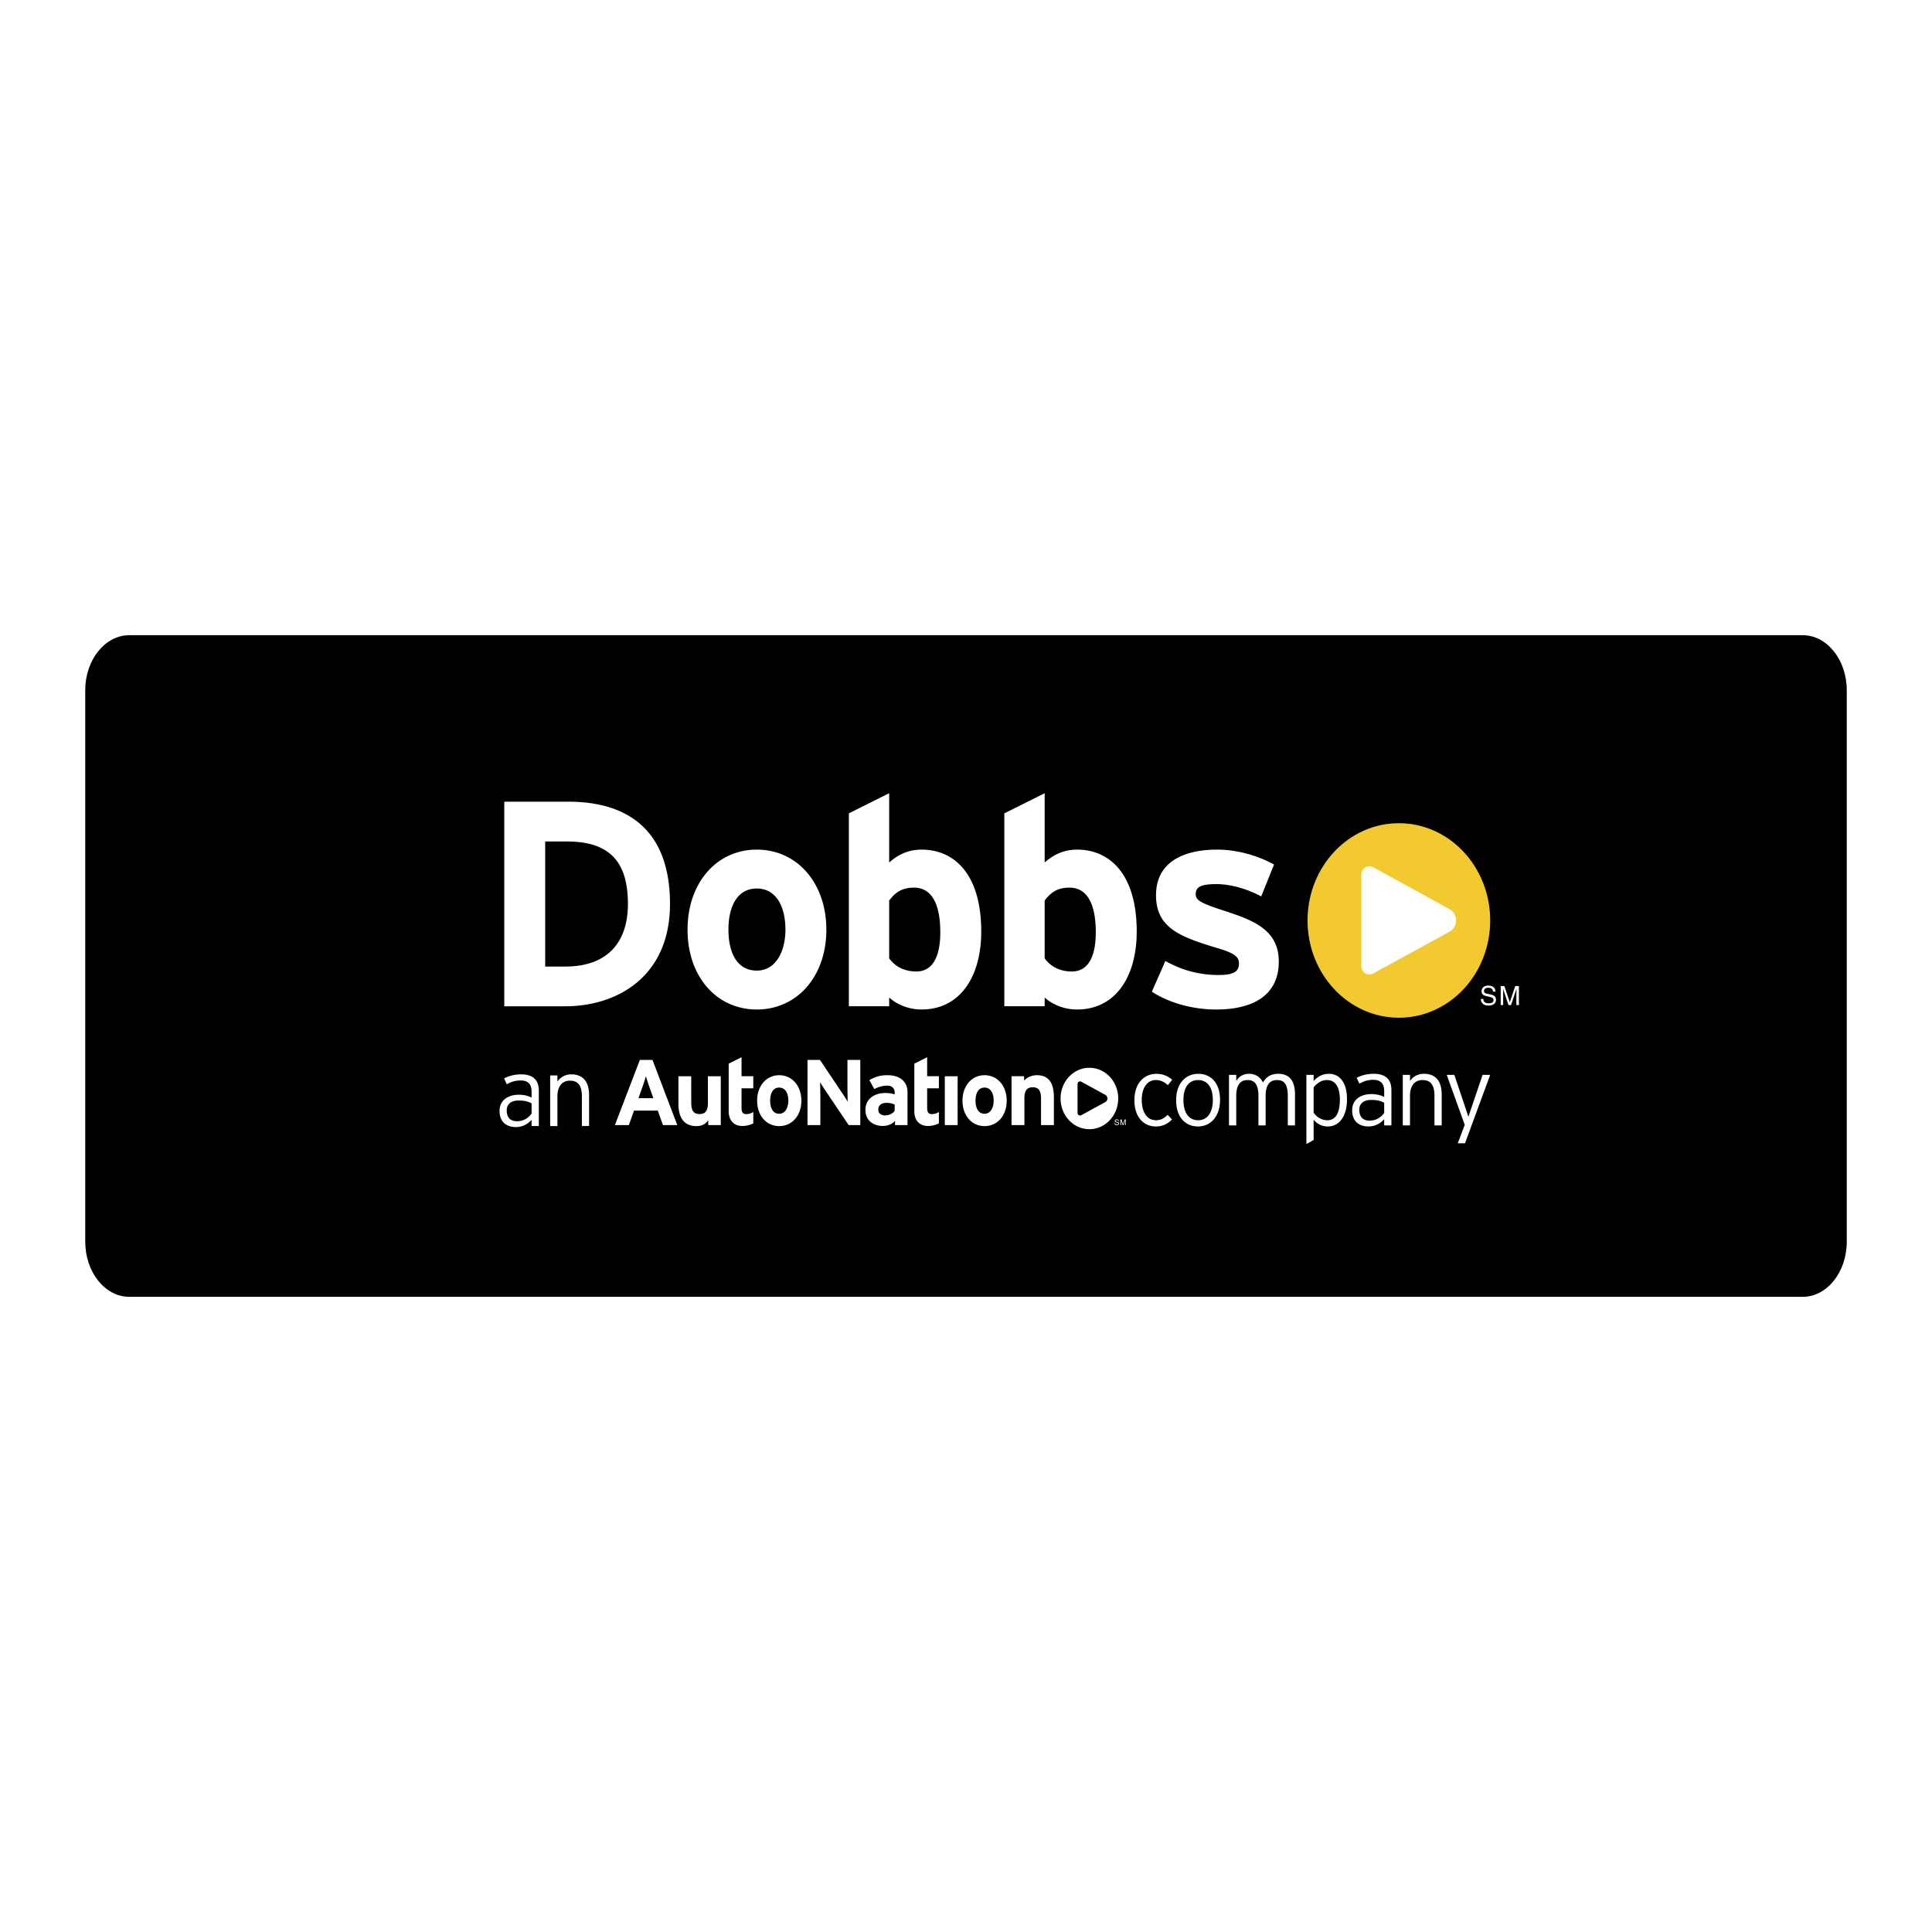
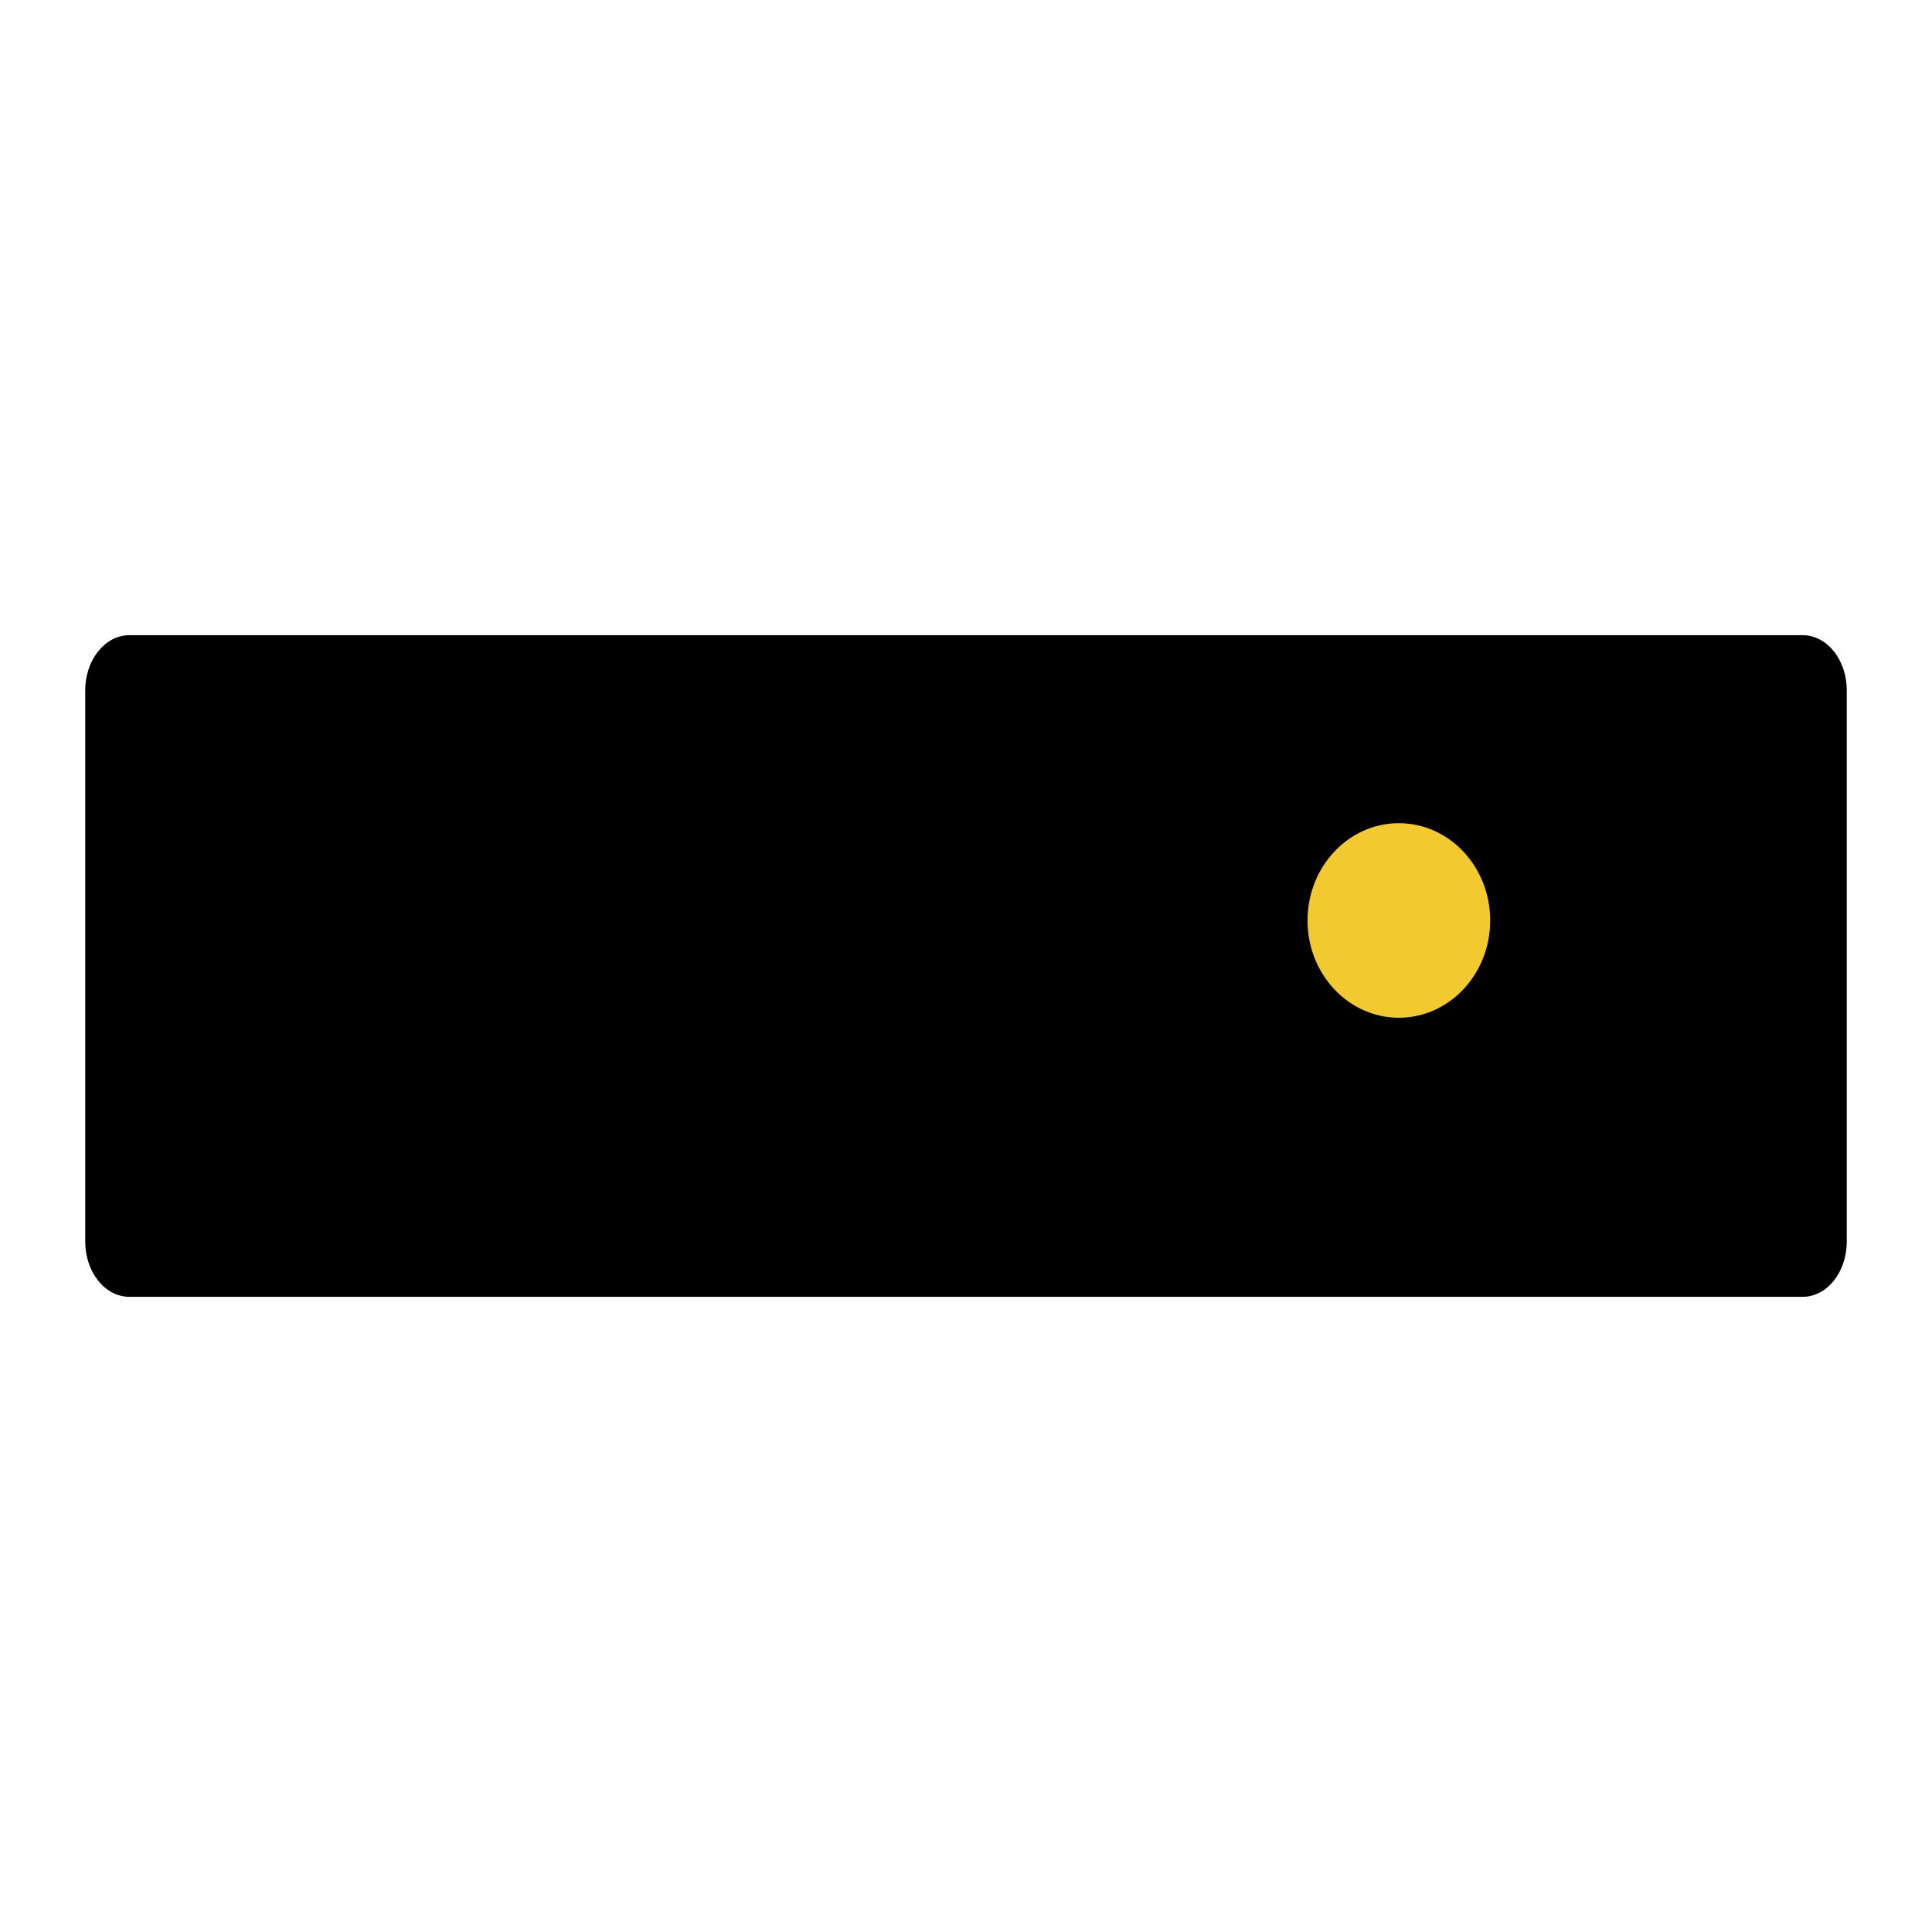
<svg xmlns="http://www.w3.org/2000/svg" width="2500" height="2500" viewBox="0 0 192.756 192.756">
  <g fill-rule="evenodd" clip-rule="evenodd">
-     <path fill="#fff" d="M0 0h192.756v192.756H0V0z" />
    <path d="M184.252 123.88c0 3.039-1.967 5.503-4.393 5.503H12.9c-2.426 0-4.396-2.464-4.396-5.503V68.874c0-3.039 1.97-5.5 4.396-5.5h166.959c2.426 0 4.393 2.462 4.393 5.5v55.006z" />
-     <path d="M53.036 111.104c-.307.425-.798.761-1.453.761-.613 0-1.027-.325-1.027-1.078 0-.636.444-.989 1.184-.989.612 0 .969.105 1.296.287v1.019zm.723 1.242v-3.518c0-1.171-.686-1.638-1.77-1.638-.656 0-1.252.164-1.694.408l.269.585a2.633 2.633 0 0 1 1.375-.384c.742 0 1.097.363 1.097 1.113v.597c-.296-.163-.748-.288-1.259-.288-1 0-1.935.479-1.935 1.613 0 1.224.828 1.615 1.618 1.615.72 0 1.221-.335 1.575-.721v.616h.724v.002zM58.055 112.346v-2.95c0-1.088-.386-1.578-1.192-1.578-.702 0-1.249.471-1.249 1.578v2.95h-.723v-5.048h.723v.615a1.632 1.632 0 0 1 1.392-.723c1.069 0 1.768.627 1.768 2.079v3.076h-.719v.001zM116.52 108.266c-.367-.323-.705-.509-1.215-.509-.789 0-1.393.711-1.393 1.97 0 1.242.527 2.04 1.424 2.04.488 0 .816-.201 1.162-.541l.432.462c-.42.434-.914.7-1.625.7-1.105 0-2.125-.842-2.125-2.602 0-1.867 1.115-2.652 2.172-2.652.684 0 1.205.248 1.596.594l-.428.538zM121.004 109.747c0 1.326-.596 2.02-1.467 2.02-.879 0-1.465-.693-1.465-2.02 0-1.329.586-1.99 1.465-1.99.871 0 1.467.661 1.467 1.99zm.719-.02c0-1.709-.941-2.593-2.168-2.593-1.234 0-2.211.922-2.211 2.633 0 1.713.939 2.621 2.172 2.621 1.23 0 2.207-.95 2.207-2.661zM128.484 112.284v-2.951c0-1.153-.355-1.576-1.088-1.576-.682 0-1.123.461-1.123 1.576v2.951h-.719v-2.951c0-1.153-.389-1.576-1.09-1.576-.689 0-1.123.461-1.123 1.576v2.951h-.723v-5.046h.723v.614c.26-.432.682-.719 1.277-.719.709 0 1.146.381 1.385.862.297-.481.711-.862 1.525-.862 1.033 0 1.676.603 1.676 2.074v3.076h-.72v.001zM133.678 109.689c0 1.354-.414 2.077-1.25 2.077-.596 0-1.088-.34-1.367-.762v-2.519c.357-.439.799-.729 1.336-.729.8.001 1.281.662 1.281 1.933zm.711-.01c0-1.777-.799-2.545-1.809-2.545-.682 0-1.162.331-1.52.719v-.614h-.721v6.904l.721-.406v-2.02c.357.404.785.671 1.424.671 1.057 0 1.905-.919 1.905-2.709zM138.1 111.044c-.307.425-.801.761-1.451.761-.615 0-1.031-.325-1.031-1.08 0-.634.445-.985 1.186-.985.611 0 .969.102 1.297.283v1.021h-.001zm.722 1.24v-3.519c0-1.171-.686-1.632-1.771-1.632-.652 0-1.248.162-1.693.402l.271.586c.412-.24.842-.386 1.377-.386.736 0 1.094.368 1.094 1.114v.597c-.299-.16-.748-.288-1.262-.288-.998 0-1.932.479-1.932 1.616 0 1.221.83 1.612 1.615 1.612.721 0 1.221-.336 1.578-.719v.615h.723v.002zM143.117 112.284v-2.951c0-1.086-.383-1.576-1.193-1.576-.699 0-1.248.471-1.248 1.576v2.951h-.721v-5.046h.721v.614c.287-.425.758-.719 1.395-.719 1.066 0 1.768.623 1.768 2.074v3.076h-.722v.001zM146.164 114.063h-.721l.696-1.834-1.797-4.991h.758l1.23 3.661.172.518.172-.507 1.244-3.672h.758l-2.512 6.825zM108.689 106.533c-1.592 0-2.877 1.373-2.877 3.063 0 1.693 1.285 3.064 2.877 3.064 1.588 0 2.875-1.371 2.875-3.064 0-1.69-1.287-3.063-2.875-3.063z" fill="#fff" />
-     <path d="M110.266 109.23a.403.403 0 0 1 .221.364c0 .156-.08.294-.221.367a565.63 565.63 0 0 0-2.375 1.298c-.068.038-.188.058-.277-.008-.072-.054-.107-.123-.107-.246v-2.822c0-.123.035-.193.107-.247.09-.065.209-.047.277-.009 0 .001 2.3 1.266 2.375 1.303z" />
-     <path d="M65.184 109.568h-1.485l.419-1.181c.127-.381.258-.772.325-1.012.065.239.194.631.326 1.012l.415 1.181zm2.389 2.683l-2.474-6.501h-1.261l-2.489 6.501h1.393l.512-1.447h2.376l.511 1.447h1.432zM70.662 112.251v-.49c-.227.348-.598.592-1.175.592-1.247 0-1.801-.853-1.801-2.23v-2.746h1.279v2.639c0 .87.298 1.131.827 1.131.53 0 .836-.261.836-1.104v-2.665h1.282v4.875h-1.248v-.002zM72.703 107.376v-1.255l1.281-.643v1.897h1.172v1.206h-1.172v1.959c0 .465.163.613.469.615.228.002.494-.073.703-.209v1.138a2.496 2.496 0 0 1-1.153.253c-.821-.021-1.3-.598-1.3-1.453v-3.508zM84.672 112.251l-2.388-3.548a10.16 10.16 0 0 1-.456-.733c0 .241.018 1.059.018 1.42v2.861h-1.28v-6.501h1.243l2.303 3.437c.161.24.373.564.457.736 0-.244-.019-1.062-.019-1.424v-2.749h1.281v6.501h-1.159zM89.261 110.82c-.138.233-.475.442-.89.461-.43.023-.744-.173-.744-.586.002-.385.267-.636.744-.66.388-.02.708.077.89.173v.612zm1.282 1.431v-3.271c0-1.095-.798-1.707-1.976-1.707-.792 0-1.265.167-1.83.491l.492.891c.373-.189.825-.352 1.337-.34.433.009.694.294.694.638v.244c-.169-.075-.489-.146-.936-.146-1.106 0-1.98.602-1.98 1.679 0 1.139.879 1.607 1.724 1.607.552 0 1.027-.237 1.228-.513v.426h1.247v.001zM94.264 107.376h1.279v4.875h-1.279v-4.875zM99.139 109.816c0 .68-.299 1.303-.908 1.303-.615 0-.902-.551-.902-1.303 0-.75.287-1.308.902-1.308.609.001.908.566.908 1.308zm1.3 0c0-1.492-.938-2.543-2.209-2.543-1.274 0-2.202 1.051-2.202 2.543 0 1.496.928 2.536 2.202 2.536 1.272.001 2.209-1.04 2.209-2.536zM78.651 109.816c0 .68-.296 1.303-.911 1.303-.613 0-.9-.551-.9-1.303 0-.75.287-1.308.9-1.308.615.001.911.566.911 1.308zm1.301 0c0-1.492-.94-2.543-2.211-2.543s-2.202 1.051-2.202 2.543c0 1.496.93 2.536 2.202 2.536 1.27.001 2.211-1.04 2.211-2.536zM103.863 112.251v-2.637c0-.874-.295-1.135-.822-1.135-.529 0-.836.261-.836 1.105v2.666h-1.283v-4.875h1.25v.439c.223-.288.762-.542 1.273-.542 1.246 0 1.703.853 1.703 2.228v2.75h-1.285v.001zM91.223 107.376v-1.255l1.279-.643v1.897h1.171v1.206h-1.171v1.959c0 .465.163.613.469.615.227.002.494-.073.702-.209v1.138a2.48 2.48 0 0 1-1.15.253c-.823-.021-1.3-.598-1.3-1.453v-3.508zM111.559 111.856c-.004-.085-.076-.112-.141-.112-.047 0-.125.015-.125.096 0 .05.031.064.07.07l.156.038c.07.017.125.059.125.148 0 .133-.121.166-.217.166-.104 0-.146-.029-.17-.052a.178.178 0 0 1-.059-.142h.074c0 .102.082.132.154.132.051 0 .143-.016.143-.093 0-.061-.025-.079-.119-.102l-.111-.025c-.035-.006-.119-.033-.119-.131 0-.084.057-.171.191-.171.193 0 .215.116.217.177h-.069v.001zM112.24 112.251v-.33l.002-.14h-.002l-.154.47h-.078l-.154-.468v.468h-.072v-.558h.109l.158.472.16-.472h.104v.558h-.073zM62.648 90.191c0 3.733-1.957 6.241-6.242 6.241h-2.011V83.955h2.157c4.314 0 6.096 2.066 6.096 6.236zm4.198 0c0-7.463-4.314-10.206-10.146-10.206h-6.388v20.411h6.094c5.248 0 10.44-3.034 10.44-10.205zM78.363 92.759c0 2.126-.934 4.078-2.857 4.078-1.926 0-2.829-1.719-2.829-4.078 0-2.363.902-4.112 2.829-4.112 1.923-.001 2.857 1.78 2.857 4.112zm4.081 0c0-4.696-2.945-7.993-6.938-7.993-3.996 0-6.91 3.297-6.91 7.993 0 4.691 2.914 7.96 6.91 7.96 3.993 0 6.938-3.269 6.938-7.96zM93.813 93.019c0 2.564-.842 3.906-2.391 3.906-1.166 0-2.095-.467-2.709-1.309v-5.773c.583-.761 1.226-1.284 2.476-1.284 1.576 0 2.624 1.311 2.624 4.46zm4.085-.087c0-5.712-2.682-8.166-5.951-8.166-1.457 0-2.476.617-3.234 1.284v-6.912l-4.022 2.013v19.244h4.022v-.873c.729.669 1.895 1.196 3.234 1.196 3.792.001 5.951-3.205 5.951-7.786zM109.326 93.019c0 2.564-.84 3.906-2.389 3.906-1.166 0-2.102-.467-2.711-1.309v-5.773c.584-.761 1.221-1.284 2.475-1.284 1.578 0 2.625 1.311 2.625 4.46zm4.084-.087c0-5.712-2.686-8.166-5.949-8.166-1.457 0-2.477.617-3.234 1.284v-6.912l-4.025 2.013v19.244h4.025v-.873c.727.669 1.893 1.196 3.234 1.196 3.791.001 5.949-3.205 5.949-7.786zM121.34 100.719c-2.422 0-4.781-.702-6.418-1.778l1.346-3.063c1.631.907 3.35 1.398 5.305 1.398 1.576 0 2.039-.377 2.039-1.165 0-.698-.555-1.051-2.24-1.547-3.674-1.108-6.035-2.011-6.035-5.248 0-3.174 2.533-4.55 6.121-4.55 1.924 0 4.023.586 5.654 1.488l-1.281 3.181c-1.518-.817-3.178-1.228-4.459-1.228-1.637 0-2.074.325-2.074.992 0 .644.467.904 3.18 1.777 2.74.909 5.107 1.899 5.107 4.959-.001 3.529-2.806 4.784-6.245 4.784z" fill="#fff" />
    <path d="M139.564 82.131c-5.031 0-9.111 4.346-9.111 9.704 0 5.359 4.08 9.705 9.111 9.705 5.039 0 9.113-4.346 9.113-9.705.001-5.357-4.073-9.704-9.113-9.704z" fill="#f2ca30" />
-     <path d="M144.564 90.673c.441.231.707.667.707 1.159 0 .49-.266.925-.707 1.154-.24.123-6.742 3.681-7.527 4.115-.227.12-.596.175-.877-.027-.23-.167-.34-.396-.34-.777v-8.945c0-.388.109-.613.34-.78.281-.202.65-.15.877-.026 0-.002 7.287 4.001 7.527 4.127zM148.959 98.933c-.01-.292-.252-.384-.469-.384-.16 0-.432.048-.432.333 0 .161.115.215.227.24l.541.123c.246.059.43.206.43.509 0 .45-.416.57-.744.57-.348 0-.488-.104-.57-.181-.158-.145-.195-.301-.195-.482h.242c0 .343.277.442.521.442.186 0 .5-.046.5-.314 0-.2-.094-.261-.408-.338l-.385-.092c-.127-.029-.402-.114-.402-.444 0-.295.191-.585.65-.585.662 0 .729.397.742.603h-.248zM151.289 100.274v-1.117c0-.055.01-.296.01-.476h-.01l-.533 1.593h-.252l-.533-1.59h-.004c0 .177.004.418.004.473v1.117h-.246v-1.896h.365l.539 1.603h.008l.539-1.603h.365v1.896h-.252z" fill="#fff" />
  </g>
</svg>